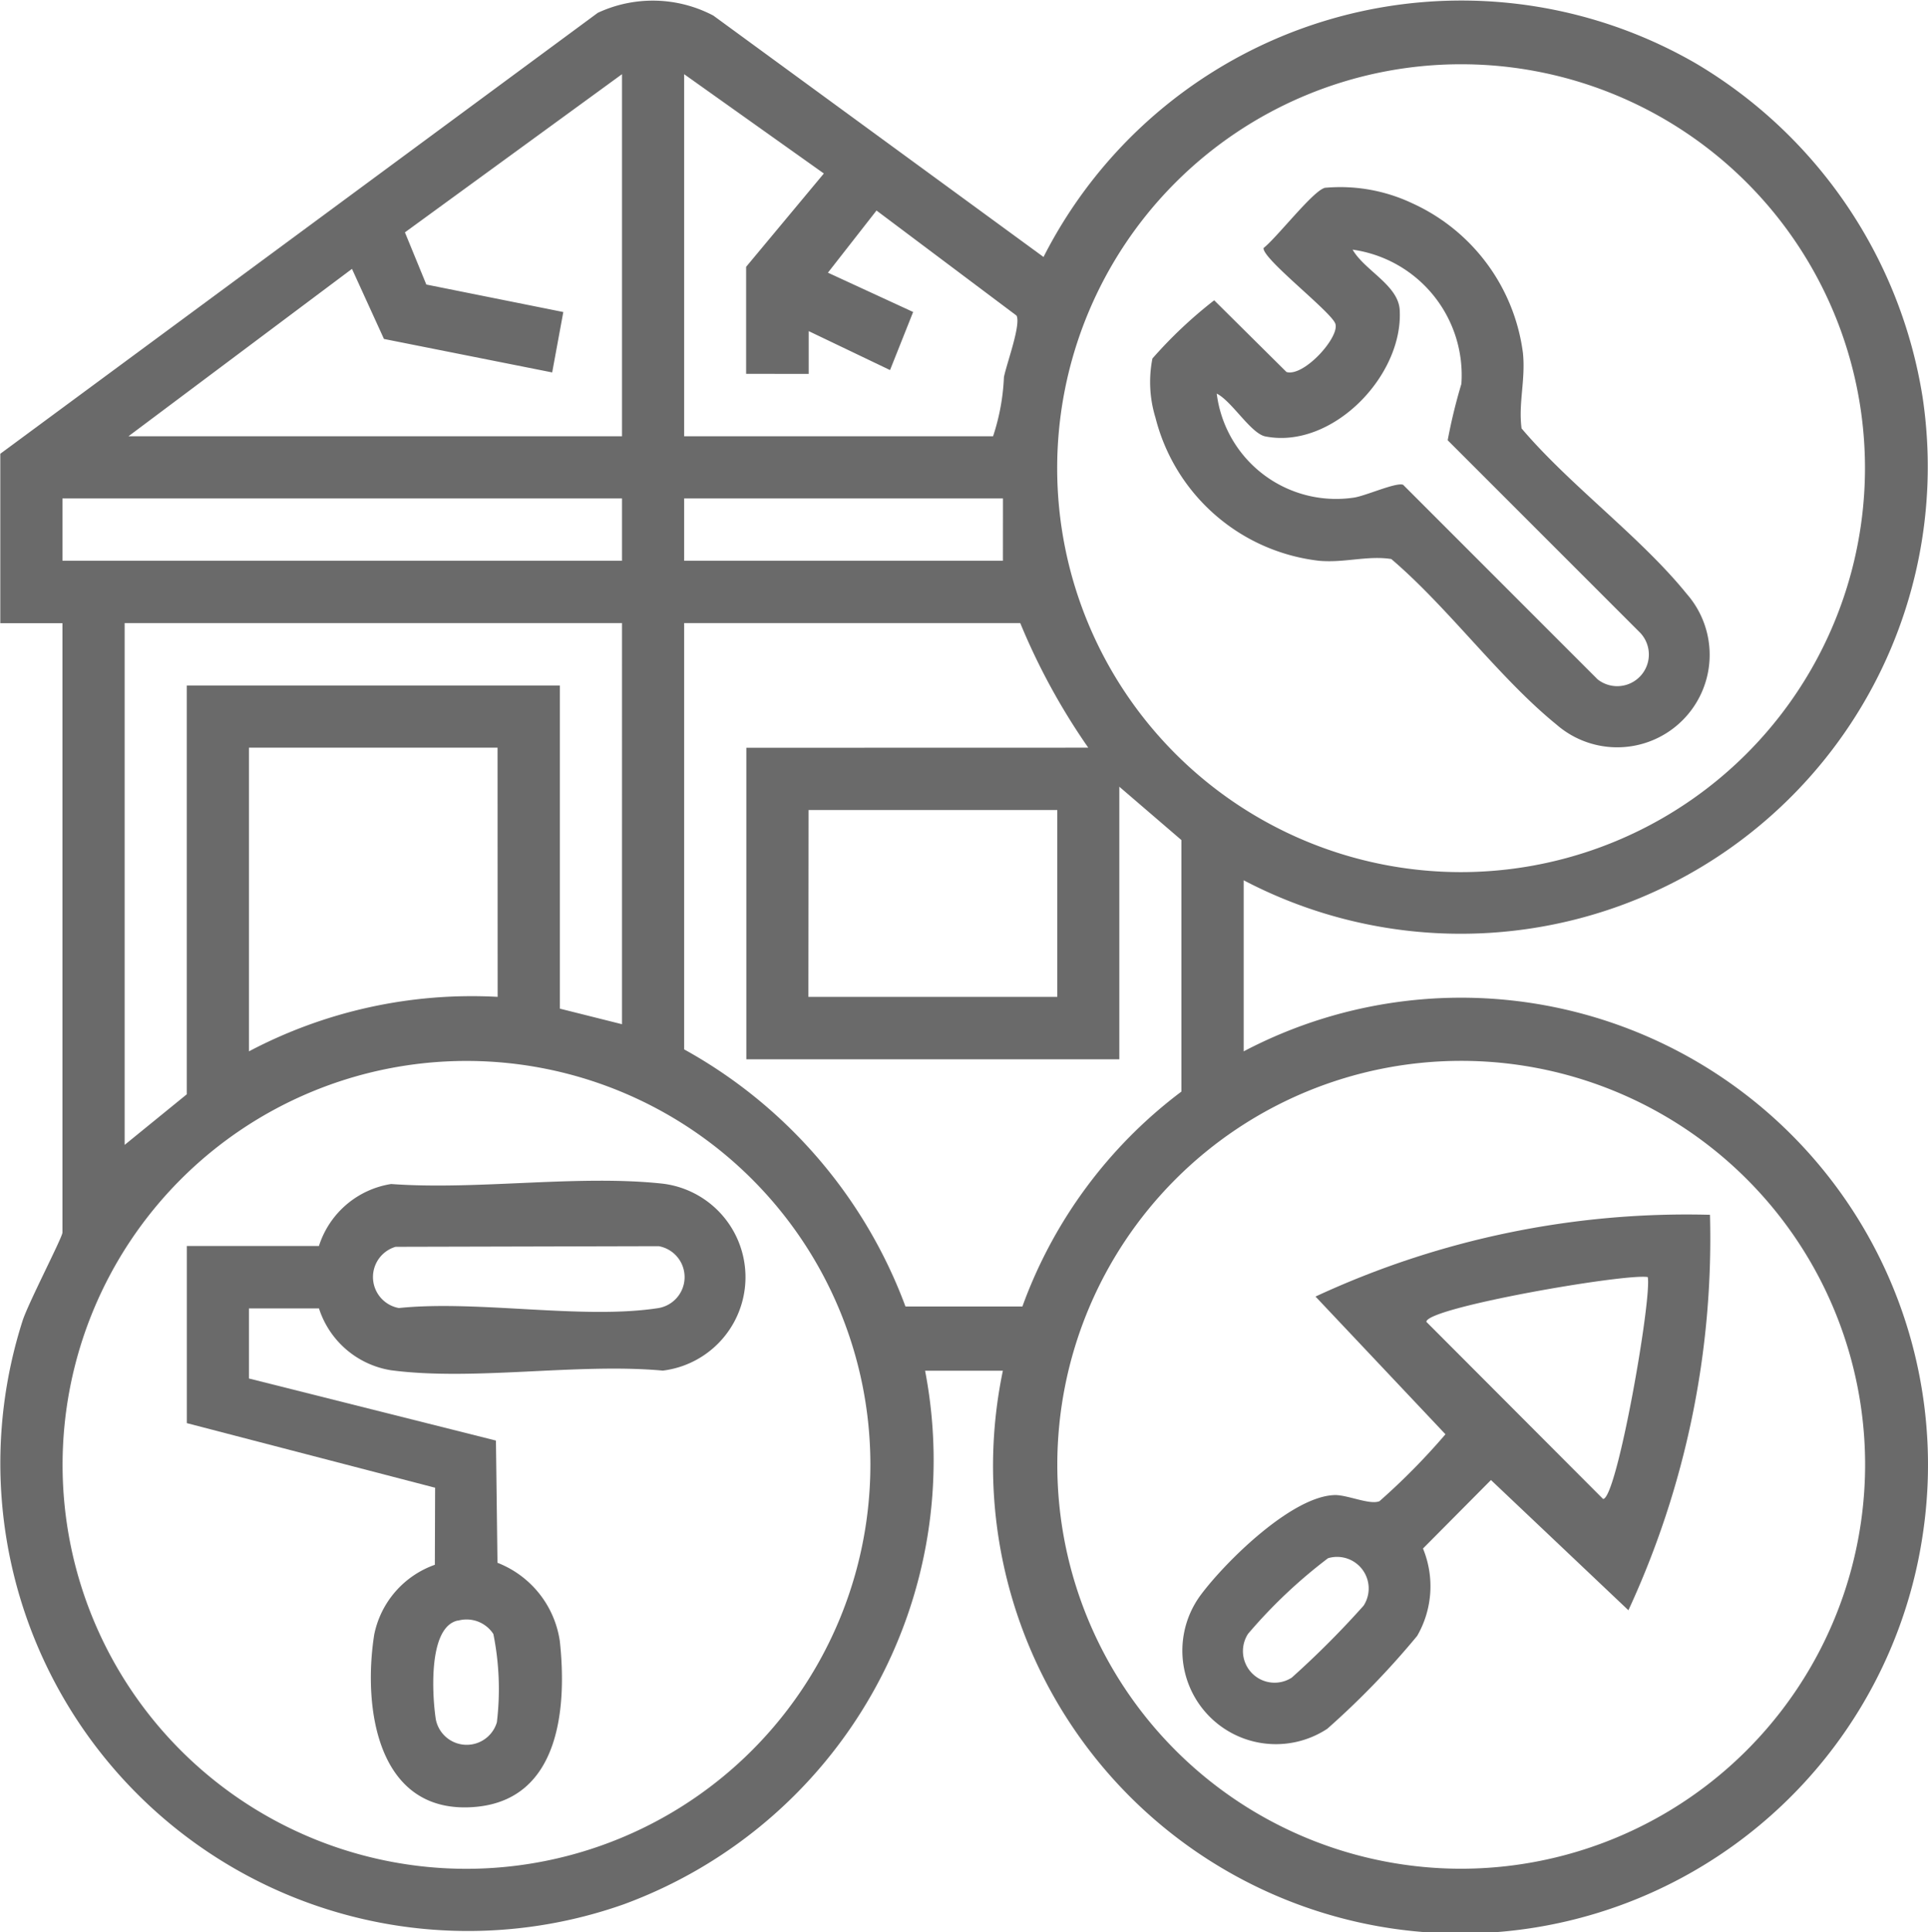
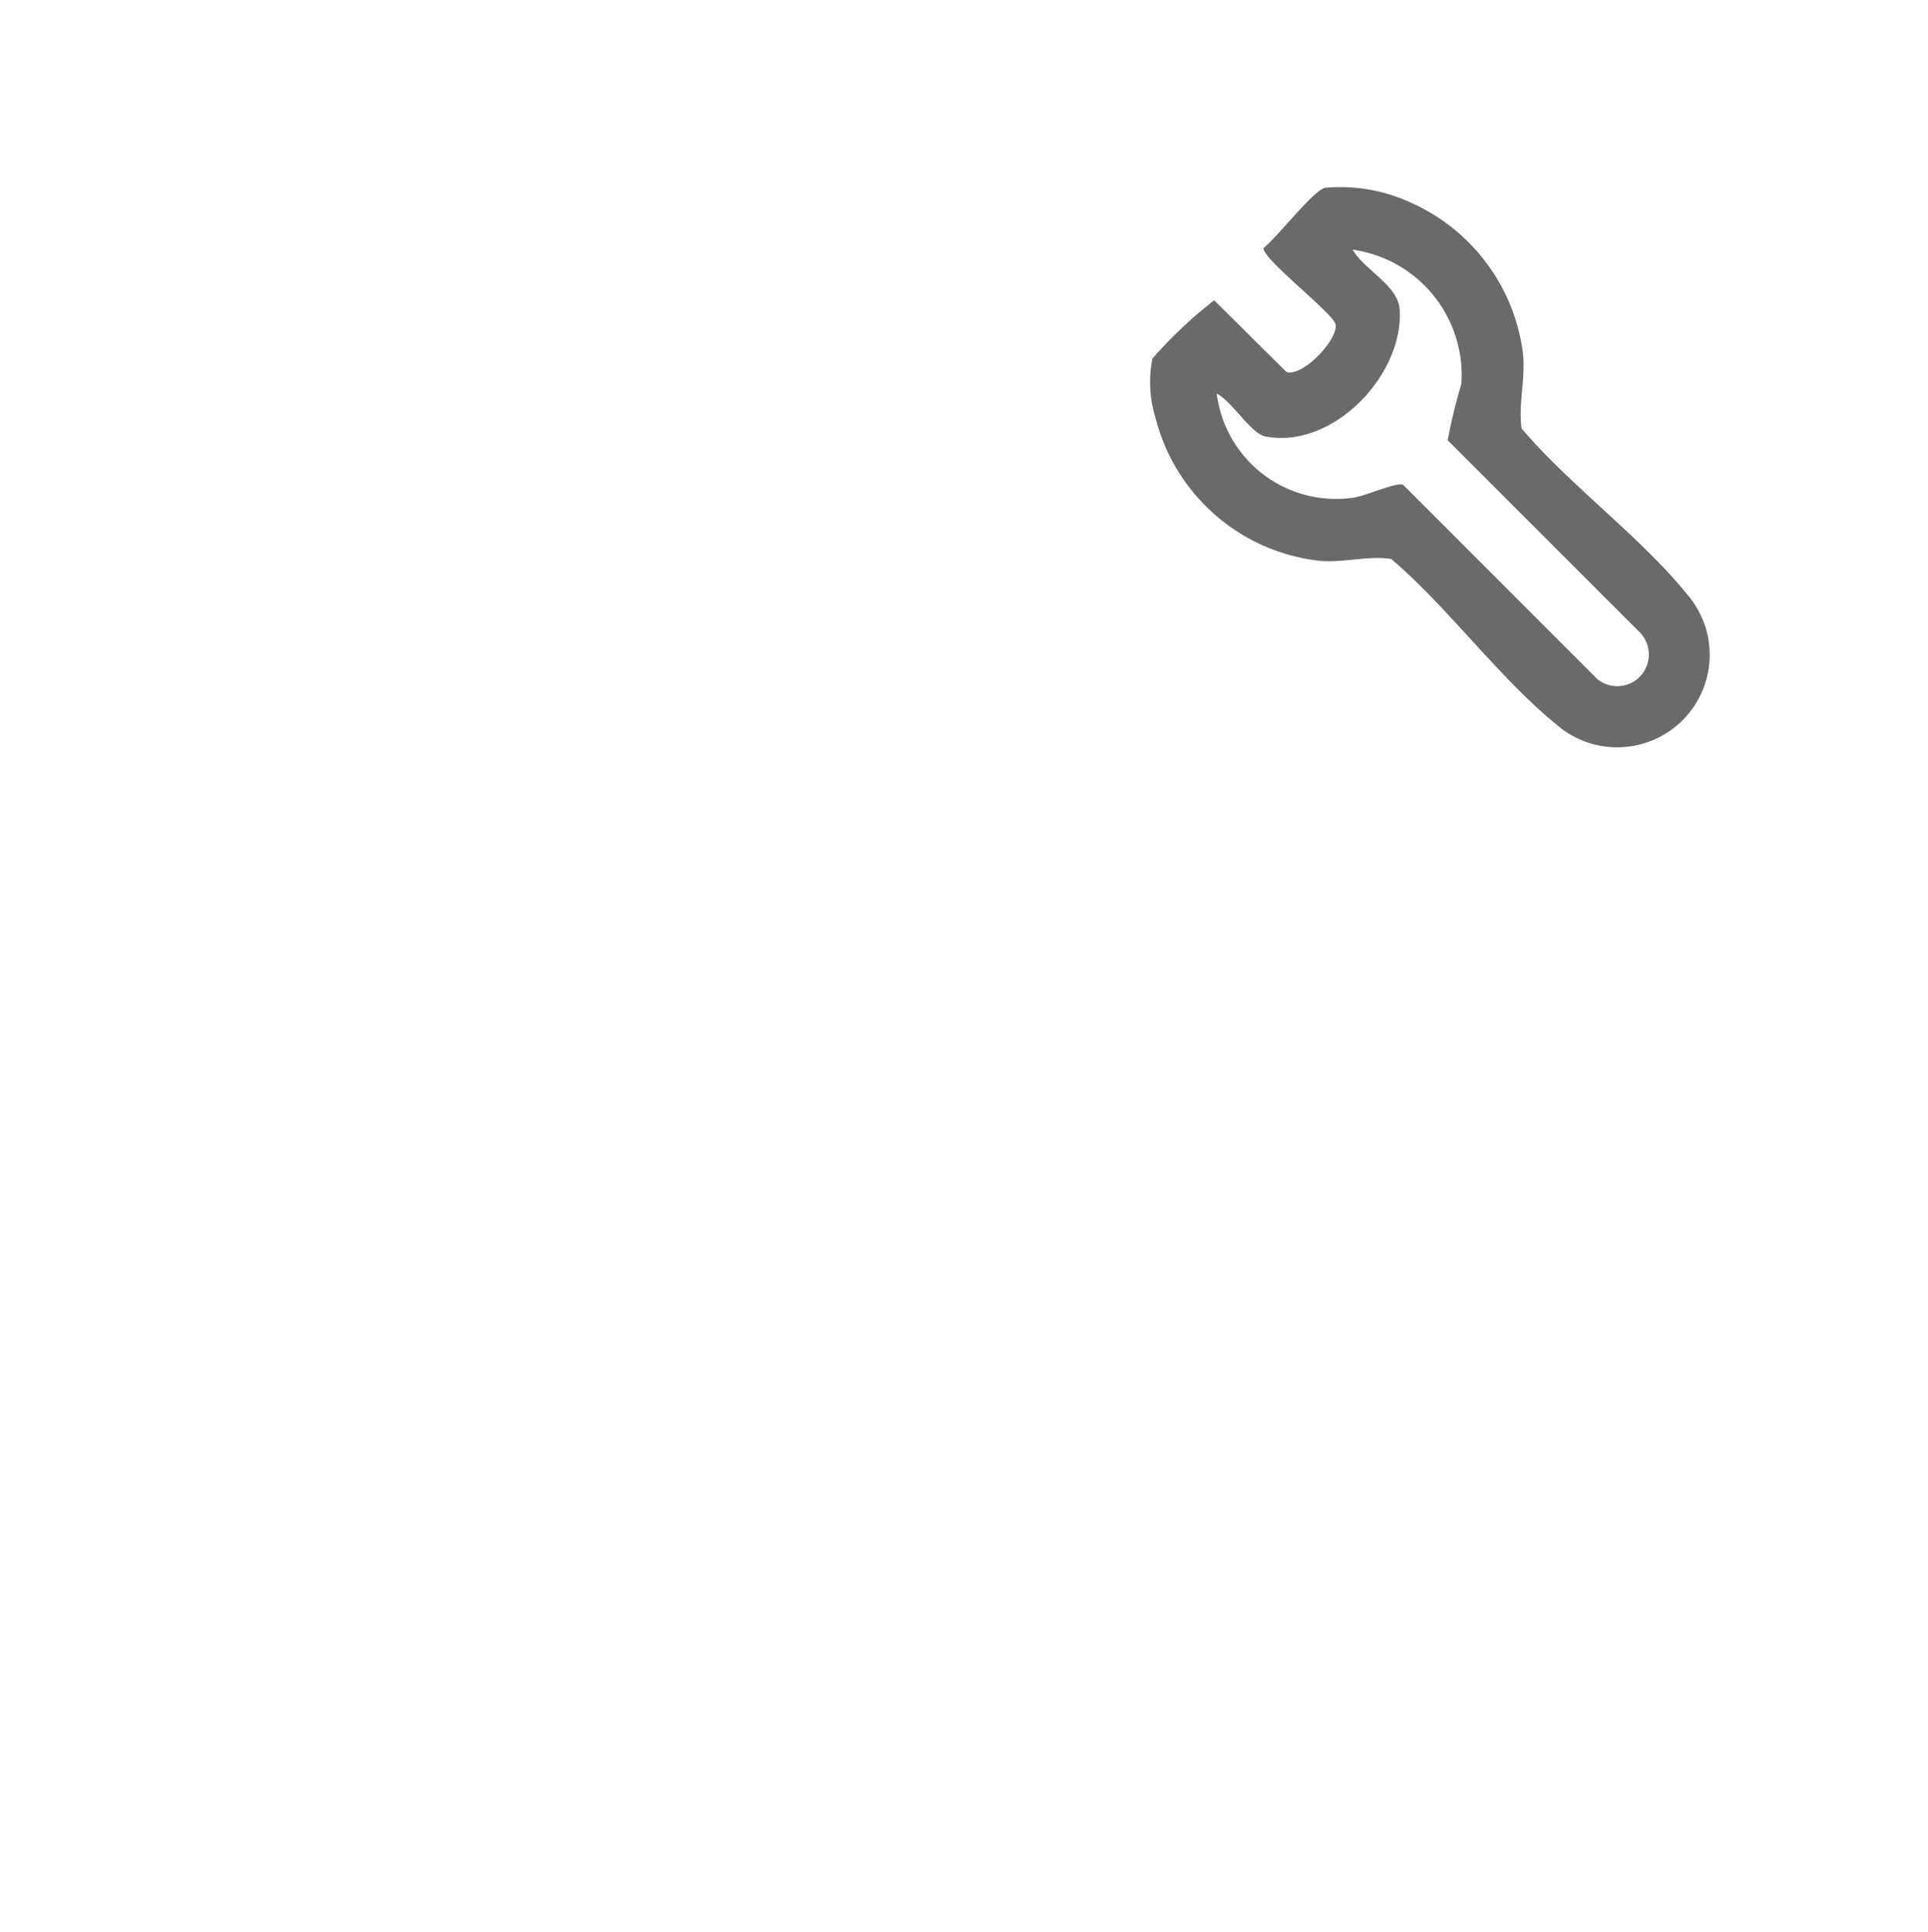
<svg xmlns="http://www.w3.org/2000/svg" id="Group_71208" data-name="Group 71208" width="45.042" height="45.138" viewBox="0 0 45.042 45.138">
  <g id="Group_71209" data-name="Group 71209">
-     <path id="Path_102105" data-name="Path 102105" d="M29.055,20.56v4A10.91,10.91,0,0,1,44.929,35.783a10.919,10.919,0,1,1-21.5-3.762H21.612a11.051,11.051,0,0,1-7.034,12.462A10.926,10.926,0,0,1,.526,30.858c.128-.406.933-1.953.933-2.066V14.558H.007V10.6L13.965.3a3.039,3.039,0,0,1,2.7.064l7.714,5.639A10.949,10.949,0,0,1,39.613,1.478a11.073,11.073,0,0,1,5.3,7.784,10.912,10.912,0,0,1-15.861,11.3m14.518-9.643a9.436,9.436,0,1,0-9.436,9.454,9.445,9.445,0,0,0,9.436-9.454M14.531,1.733,9.46,5.428l.5,1.219,3.2.642L12.9,8.7,8.97,7.918,8.223,6.281,3,10.192H14.531Zm2.9,7v-2.5l1.816-2.18L15.983,1.733v8.459H23.2a5.064,5.064,0,0,0,.254-1.383c.066-.325.4-1.222.295-1.436L20.477,4.918,19.342,6.37l1.991.918-.54,1.357-1.9-.91v1Zm-2.9,2.911H1.459V13.1H14.531Zm8.9,0H15.983V13.1H23.43Zm-8.9,2.911H2.912V26.745l1.452-1.182v-9.55h8.715v7.549l1.452.364Zm10.893,2.911a15.288,15.288,0,0,1-1.589-2.911H15.983v9.959a11.386,11.386,0,0,1,5.171,6.007h2.731A10.934,10.934,0,0,1,27.6,25.5V19.624L26.15,18.378v6.367H17.436V17.468Zm-13.8,0H5.816v7.094a11.154,11.154,0,0,1,5.81-1.273Zm7.262,5.821H24.7V18.923h-5.81ZM20.334,34.2A9.436,9.436,0,1,0,10.9,43.656,9.445,9.445,0,0,0,20.334,34.2m23.239,0a9.436,9.436,0,1,0-9.436,9.454A9.445,9.445,0,0,0,43.573,34.2" transform="translate(0 0)" fill="#6a6a6a" />
-     <path id="Path_102106" data-name="Path 102106" d="M315.764,311.933a20.682,20.682,0,0,1-1.906,9.234l-3.211-3.042-1.588,1.6a2.318,2.318,0,0,1-.136,2.041,19.325,19.325,0,0,1-2.1,2.17,2.185,2.185,0,0,1-2.949-3.136c.586-.783,2.137-2.309,3.134-2.324.3,0,.819.238,1.036.142a15.643,15.643,0,0,0,1.54-1.562l-3.036-3.217a20.572,20.572,0,0,1,9.216-1.91m-1.453,1.455c-.51-.092-5.178.713-5.173,1.046l4.128,4.137c.322.005,1.142-4.676,1.044-5.183m-7.469,6.567a11.821,11.821,0,0,0-1.869,1.767.739.739,0,0,0,1.021,1.023,21.191,21.191,0,0,0,1.679-1.682.738.738,0,0,0-.83-1.108" transform="translate(-275.815 -283.551)" fill="#6a6a6a" />
    <path id="Path_102107" data-name="Path 102107" d="M299.368,47.814a3.936,3.936,0,0,1,2.056.358,4.472,4.472,0,0,1,2.589,3.5c.064.628-.11,1.172-.032,1.761,1.13,1.332,2.778,2.53,3.858,3.865a2.16,2.16,0,0,1-3.045,3.051c-1.332-1.082-2.528-2.734-3.857-3.865-.556-.086-1.082.092-1.677.042a4.466,4.466,0,0,1-3.832-3.345,2.832,2.832,0,0,1-.071-1.381A10.417,10.417,0,0,1,296.8,50.44l1.689,1.675c.41.122,1.269-.839,1.137-1.139s-1.714-1.519-1.672-1.758c.3-.232,1.146-1.323,1.419-1.4m-2.514,4.8a2.811,2.811,0,0,0,3.2,2.432c.272-.037.994-.366,1.155-.3l4.546,4.547a.739.739,0,0,0,.995-1.087l-4.5-4.5a12.718,12.718,0,0,1,.32-1.317,2.961,2.961,0,0,0-2.541-3.136c.281.488,1.064.827,1.1,1.406.089,1.543-1.581,3.263-3.138,2.957-.339-.067-.784-.825-1.136-1" transform="translate(-268.434 -43.425)" fill="#6a6a6a" />
-     <path id="Path_102108" data-name="Path 102108" d="M51.067,306.27H49.433v1.637l5.77,1.45.036,2.855a2.324,2.324,0,0,1,1.457,1.834c.167,1.545,0,3.682-1.952,3.867-2.3.217-2.659-2.28-2.384-4.026a2.19,2.19,0,0,1,1.416-1.628l.006-1.8-5.8-1.509v-4.138h3.086a2.114,2.114,0,0,1,1.687-1.448c2.017.147,4.371-.223,6.347-.008a2.2,2.2,0,0,1,0,4.367c-1.988-.182-4.413.246-6.347-.008a2.12,2.12,0,0,1-1.687-1.448m1.79-1.436a.736.736,0,0,0,.077,1.43c1.848-.191,4.3.277,6.071,0a.734.734,0,0,0,0-1.445Zm1.454,8.73c-.694.151-.6,1.732-.515,2.3a.735.735,0,0,0,1.428.077,6.5,6.5,0,0,0-.082-2.062.746.746,0,0,0-.831-.311" transform="translate(-43.617 -275.705)" fill="#6a6a6a" />
  </g>
</svg>